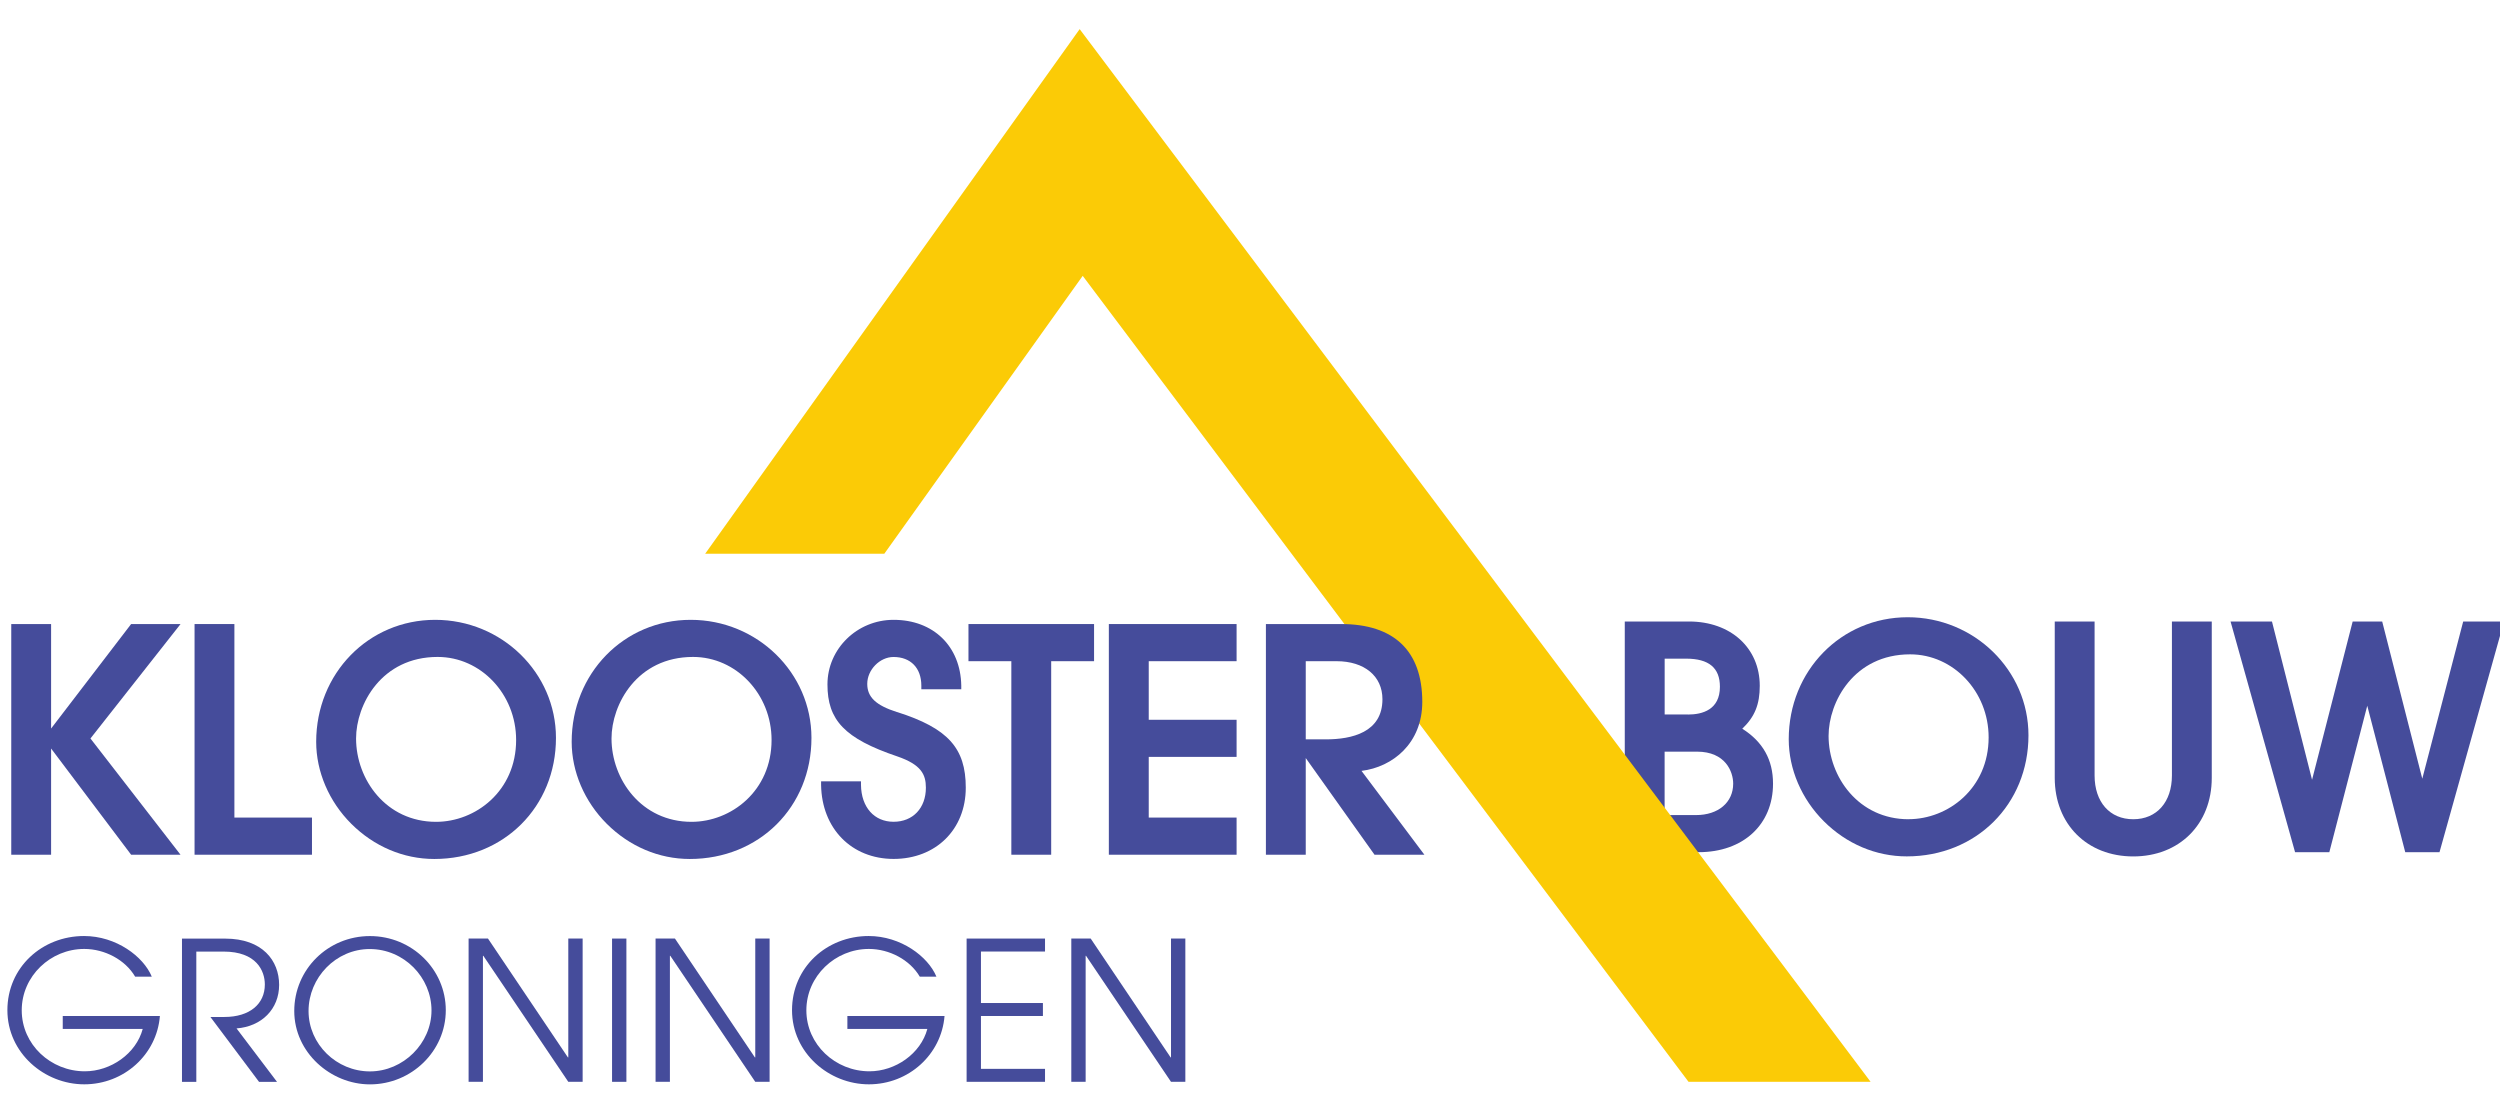
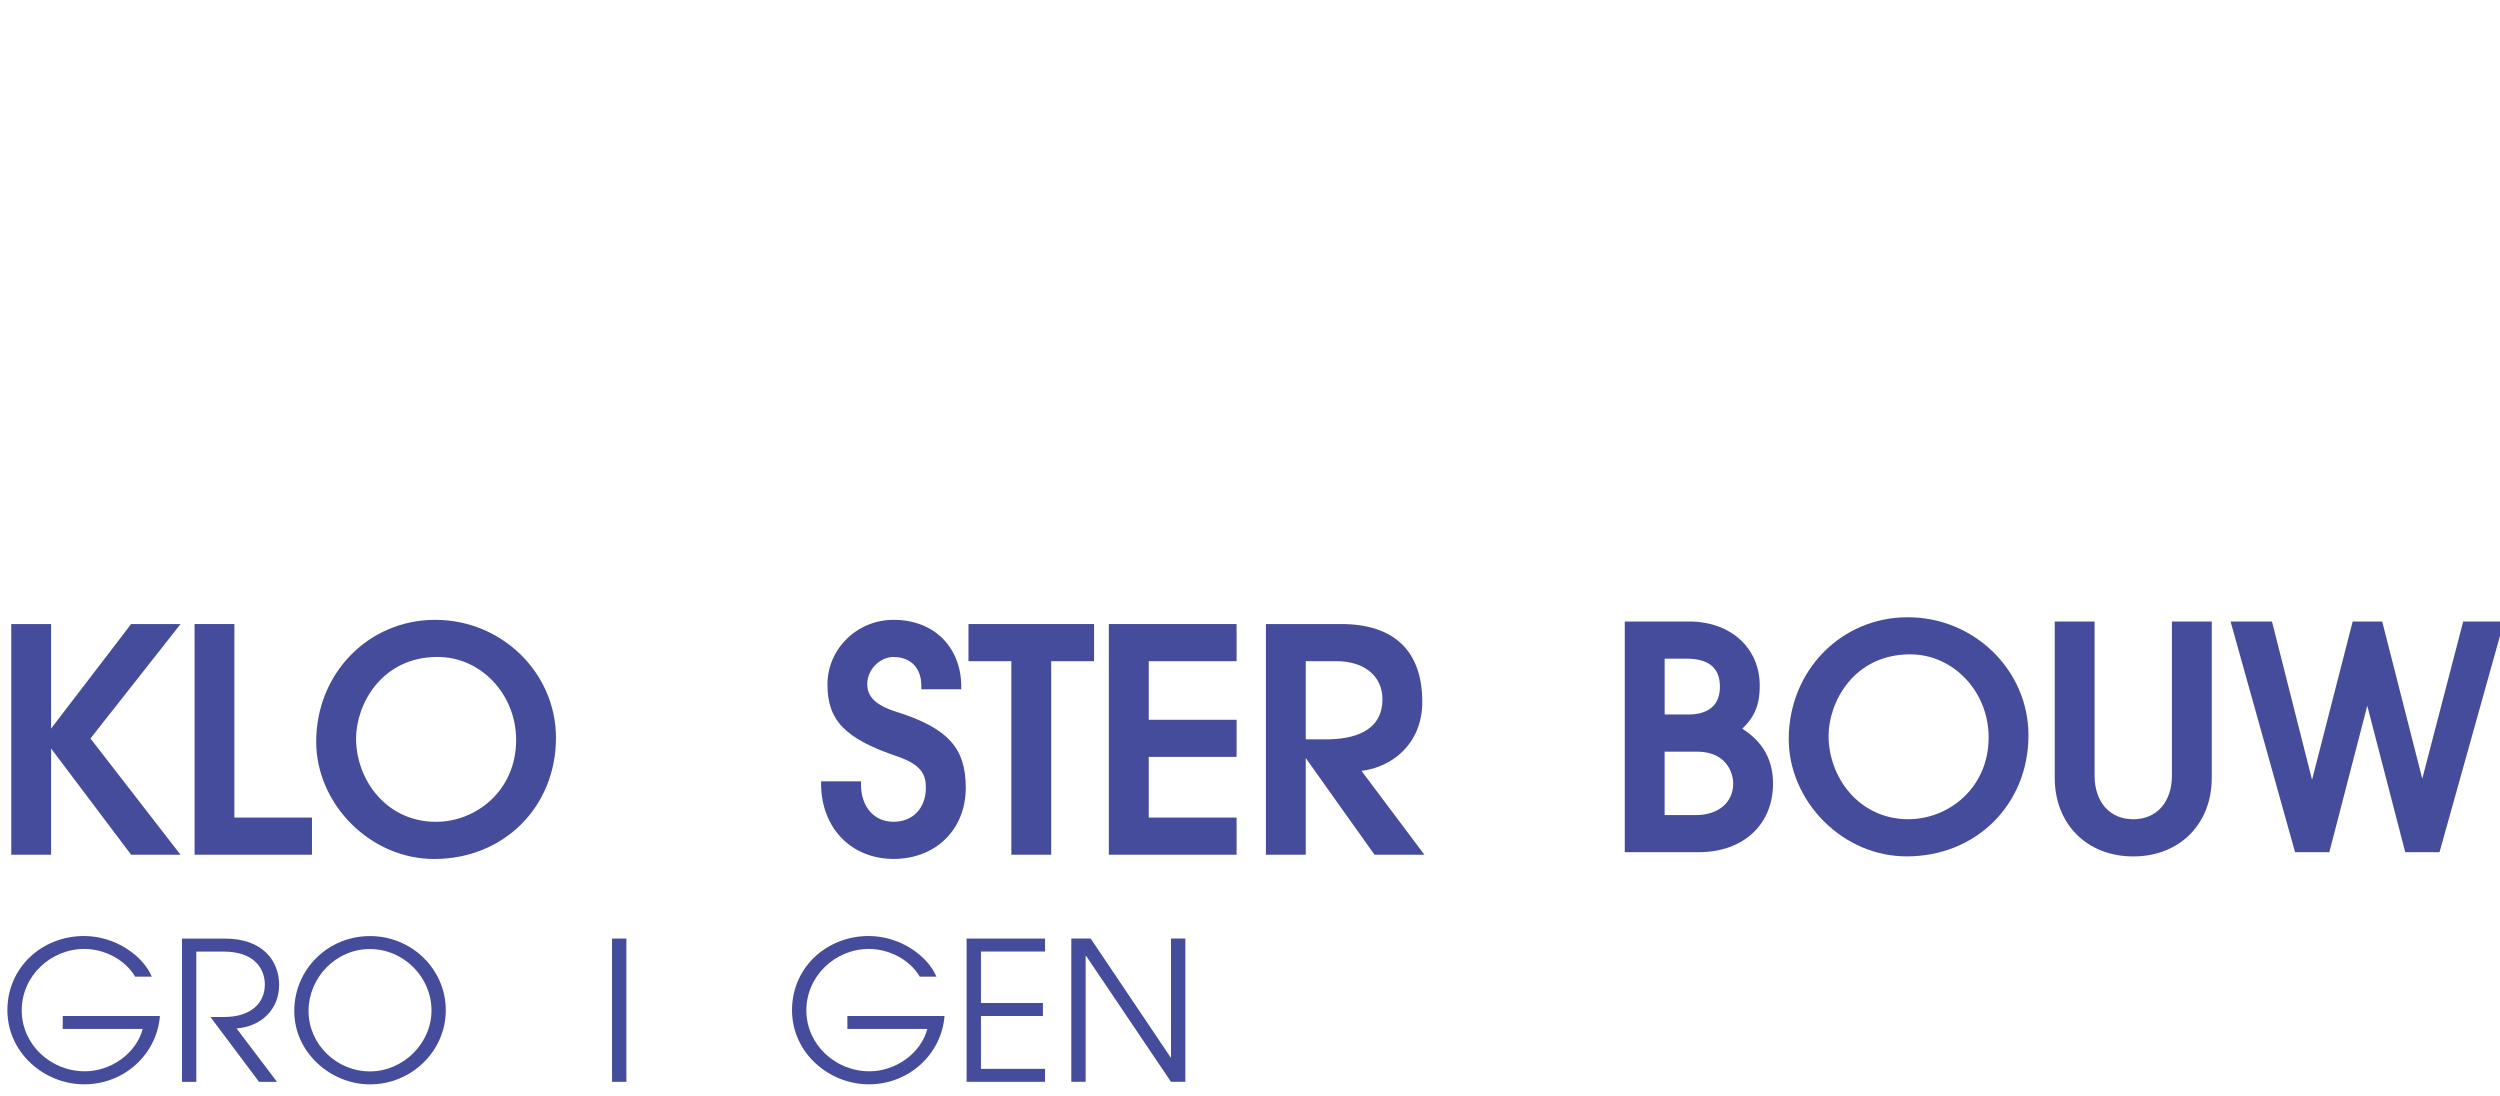
<svg xmlns="http://www.w3.org/2000/svg" id="Laag_1" data-name="Laag 1" viewBox="0 0 510.78 223.93">
  <defs>
    <style>
      .cls-1 {
        fill: #fbcb06;
      }

      .cls-1, .cls-2 {
        stroke-width: 0px;
      }

      .cls-2 {
        fill: #454c9b;
      }
    </style>
  </defs>
  <g>
    <path class="cls-2" d="M355.97,148.88c2.56-2.44,3.57-4.98,3.57-8.76,0-7.74-5.94-13.14-14.44-13.14h-13.14v47.13h15.11c9.08,0,15.18-5.63,15.18-14,0-4.87-2.06-8.55-6.29-11.23ZM344.86,145.98h-4.75v-11.41h4.38c4.65,0,6.91,1.88,6.91,5.74,0,4.69-3.56,5.68-6.54,5.68ZM340.11,153.57h6.6c5.84,0,7.4,4.11,7.4,6.54,0,3.84-3.05,6.42-7.59,6.42h-6.42v-12.95Z" />
-     <path class="cls-2" d="M389.77,126.11c-13.63,0-24.31,10.95-24.31,24.92,0,6.1,2.61,12.2,7.16,16.75,4.64,4.64,10.66,7.19,16.96,7.19,14.17,0,24.86-10.63,24.86-24.74,0-13.3-11.07-24.12-24.68-24.12ZM389.95,167.38c-10.23,0-16.35-8.66-16.35-17.03,0-6.92,5.17-16.66,16.66-16.66,8.84,0,16.04,7.61,16.04,16.96,0,10.46-8.31,16.72-16.35,16.72Z" />
+     <path class="cls-2" d="M389.77,126.11c-13.63,0-24.31,10.95-24.31,24.92,0,6.1,2.61,12.2,7.16,16.75,4.64,4.64,10.66,7.19,16.96,7.19,14.17,0,24.86-10.63,24.86-24.74,0-13.3-11.07-24.12-24.68-24.12M389.95,167.38c-10.23,0-16.35-8.66-16.35-17.03,0-6.92,5.17-16.66,16.66-16.66,8.84,0,16.04,7.61,16.04,16.96,0,10.46-8.31,16.72-16.35,16.72Z" />
    <path class="cls-2" d="M443.75,158.44c0,5.43-3.1,8.94-7.9,8.94s-7.9-3.51-7.9-8.94v-31.46h-8.14v31.96c0,9.44,6.6,16.04,16.04,16.04s16.04-6.6,16.04-16.04v-31.96h-8.14v31.46Z" />
    <polygon class="cls-2" points="503.26 126.98 494.9 159.1 486.71 126.98 480.68 126.98 472.38 159.32 464.19 126.98 455.73 126.98 468.91 174.11 475.91 174.11 483.66 144.19 491.42 174.11 498.42 174.11 511.6 126.98 503.26 126.98" />
  </g>
  <g>
    <path class="cls-2" d="M12.82,210.23v-2.65h19.85c-.63,7.87-7.32,13.96-15.46,13.96s-15.7-6.41-15.7-15.15,7.08-15.15,15.66-15.15c6.57,0,12.14,4.19,13.84,8.3h-3.4c-2.02-3.44-6.21-5.66-10.4-5.66-6.88,0-12.77,5.54-12.77,12.54s5.93,12.46,12.89,12.46c5.3,0,10.48-3.6,11.83-8.66H12.82Z" />
    <path class="cls-2" d="M52.92,221.03l-9.93-13.25h2.85c5.18,0,8.27-2.65,8.27-6.64,0-2.77-1.7-6.72-8.42-6.72h-5.58v26.62h-2.93v-29.27h8.82c7.63,0,11.03,4.51,11.03,9.45s-3.56,8.5-8.7,8.9l8.27,10.92h-3.68Z" />
    <path class="cls-2" d="M75.58,221.55c-7.99,0-15.46-6.49-15.46-14.99s6.88-15.31,15.46-15.31,15.5,6.8,15.5,15.15-7,15.15-15.5,15.15ZM75.54,193.9c-6.92,0-12.5,5.85-12.5,12.66s5.73,12.34,12.54,12.34,12.58-5.74,12.58-12.46-5.58-12.54-12.62-12.54Z" />
-     <path class="cls-2" d="M116.11,221.03l-17.36-25.75h-.08v25.75h-2.93v-29.27h3.96l16.33,24.28h.08v-24.28h2.93v29.27h-2.93Z" />
    <path class="cls-2" d="M125.05,221.03v-29.27h2.93v29.27h-2.93Z" />
-     <path class="cls-2" d="M154.31,221.03l-17.36-25.75h-.08v25.75h-2.93v-29.27h3.96l16.33,24.28h.08v-24.28h2.93v29.27h-2.93Z" />
    <path class="cls-2" d="M173.13,210.23v-2.65h19.85c-.63,7.87-7.32,13.96-15.46,13.96s-15.7-6.41-15.7-15.15,7.08-15.15,15.66-15.15c6.57,0,12.14,4.19,13.84,8.3h-3.4c-2.02-3.44-6.21-5.66-10.4-5.66-6.88,0-12.77,5.54-12.77,12.54s5.93,12.46,12.89,12.46c5.3,0,10.48-3.6,11.83-8.66h-16.33Z" />
    <path class="cls-2" d="M197.49,221.03v-29.27h16.02v2.65h-13.09v10.52h12.66v2.65h-12.66v10.8h13.09v2.65h-16.02Z" />
    <path class="cls-2" d="M239.25,221.03l-17.36-25.75h-.08v25.75h-2.93v-29.27h3.96l16.33,24.28h.08v-24.28h2.93v29.27h-2.93Z" />
  </g>
-   <polygon class="cls-1" points="220.59 5.95 144.07 113.14 180.67 113.14 221.21 56.36 344.98 221.02 382.18 221.02 220.59 5.95" />
  <polygon class="cls-2" points="26.79 127.5 10.44 148.85 10.44 127.5 2.3 127.5 2.3 174.63 10.44 174.63 10.44 152.93 26.79 174.63 36.88 174.63 18.48 150.88 36.89 127.5 26.79 127.5" />
  <polygon class="cls-2" points="47.89 127.5 39.75 127.5 39.75 174.63 63.74 174.63 63.74 167.04 47.89 167.04 47.89 127.5" />
  <path class="cls-2" d="M88.91,126.64c-13.63,0-24.31,10.95-24.31,24.92,0,6.1,2.61,12.2,7.17,16.75,4.64,4.63,10.67,7.19,16.96,7.19,14.17,0,24.86-10.63,24.86-24.74,0-13.3-11.07-24.12-24.68-24.12ZM89.1,167.91c-10.23,0-16.35-8.66-16.35-17.03,0-6.92,5.17-16.66,16.66-16.66,8.84,0,16.04,7.61,16.04,16.97,0,10.46-8.31,16.72-16.35,16.72Z" />
-   <path class="cls-2" d="M141.11,126.64c-13.63,0-24.31,10.95-24.31,24.92,0,6.1,2.61,12.2,7.17,16.75,4.64,4.63,10.67,7.19,16.96,7.19,14.17,0,24.86-10.63,24.86-24.74,0-13.3-11.07-24.12-24.68-24.12ZM141.29,167.91c-10.23,0-16.35-8.66-16.35-17.03,0-6.92,5.17-16.66,16.66-16.66,8.84,0,16.04,7.61,16.04,16.97,0,10.46-8.31,16.72-16.35,16.72Z" />
  <path class="cls-2" d="M183.28,145.49c-4.32-1.38-6.09-3.05-6.09-5.77,0-2.87,2.56-5.49,5.37-5.49,3.5,0,5.68,2.25,5.68,5.86v.74h8.16v-.75c-.14-8.04-5.69-13.44-13.83-13.44-7.45,0-13.51,5.92-13.51,13.2s3.47,11.05,14.26,14.7c4.87,1.67,5.85,3.68,5.85,6.39,0,4.17-2.65,6.97-6.6,6.97s-6.6-2.96-6.66-7.53v-.73h-8.15v.75c.14,8.89,6.23,15.1,14.82,15.1s14.74-5.99,14.74-14.56c0-8.11-3.67-12.15-14.03-15.45Z" />
  <polygon class="cls-2" points="197.87 135.09 206.63 135.09 206.63 174.63 214.77 174.63 214.77 135.09 223.53 135.09 223.53 127.5 197.87 127.5 197.87 135.09" />
  <polygon class="cls-2" points="226.55 174.63 252.65 174.63 252.65 167.04 234.7 167.04 234.7 154.64 252.65 154.64 252.65 147.06 234.7 147.06 234.7 135.09 252.65 135.09 252.65 127.5 226.55 127.5 226.55 174.63" />
  <path class="cls-2" d="M290.59,143.42c0-10.41-5.74-15.92-16.59-15.92h-15.36v47.13h8.14v-19.75l14.05,19.75h10.19l-12.85-17.13c6.38-.78,12.42-5.64,12.42-14.09ZM266.78,135.09h6.29c5.7,0,9.38,3.05,9.38,7.77,0,6.78-6.27,8.2-11.54,8.2h-4.13v-15.98Z" />
</svg>